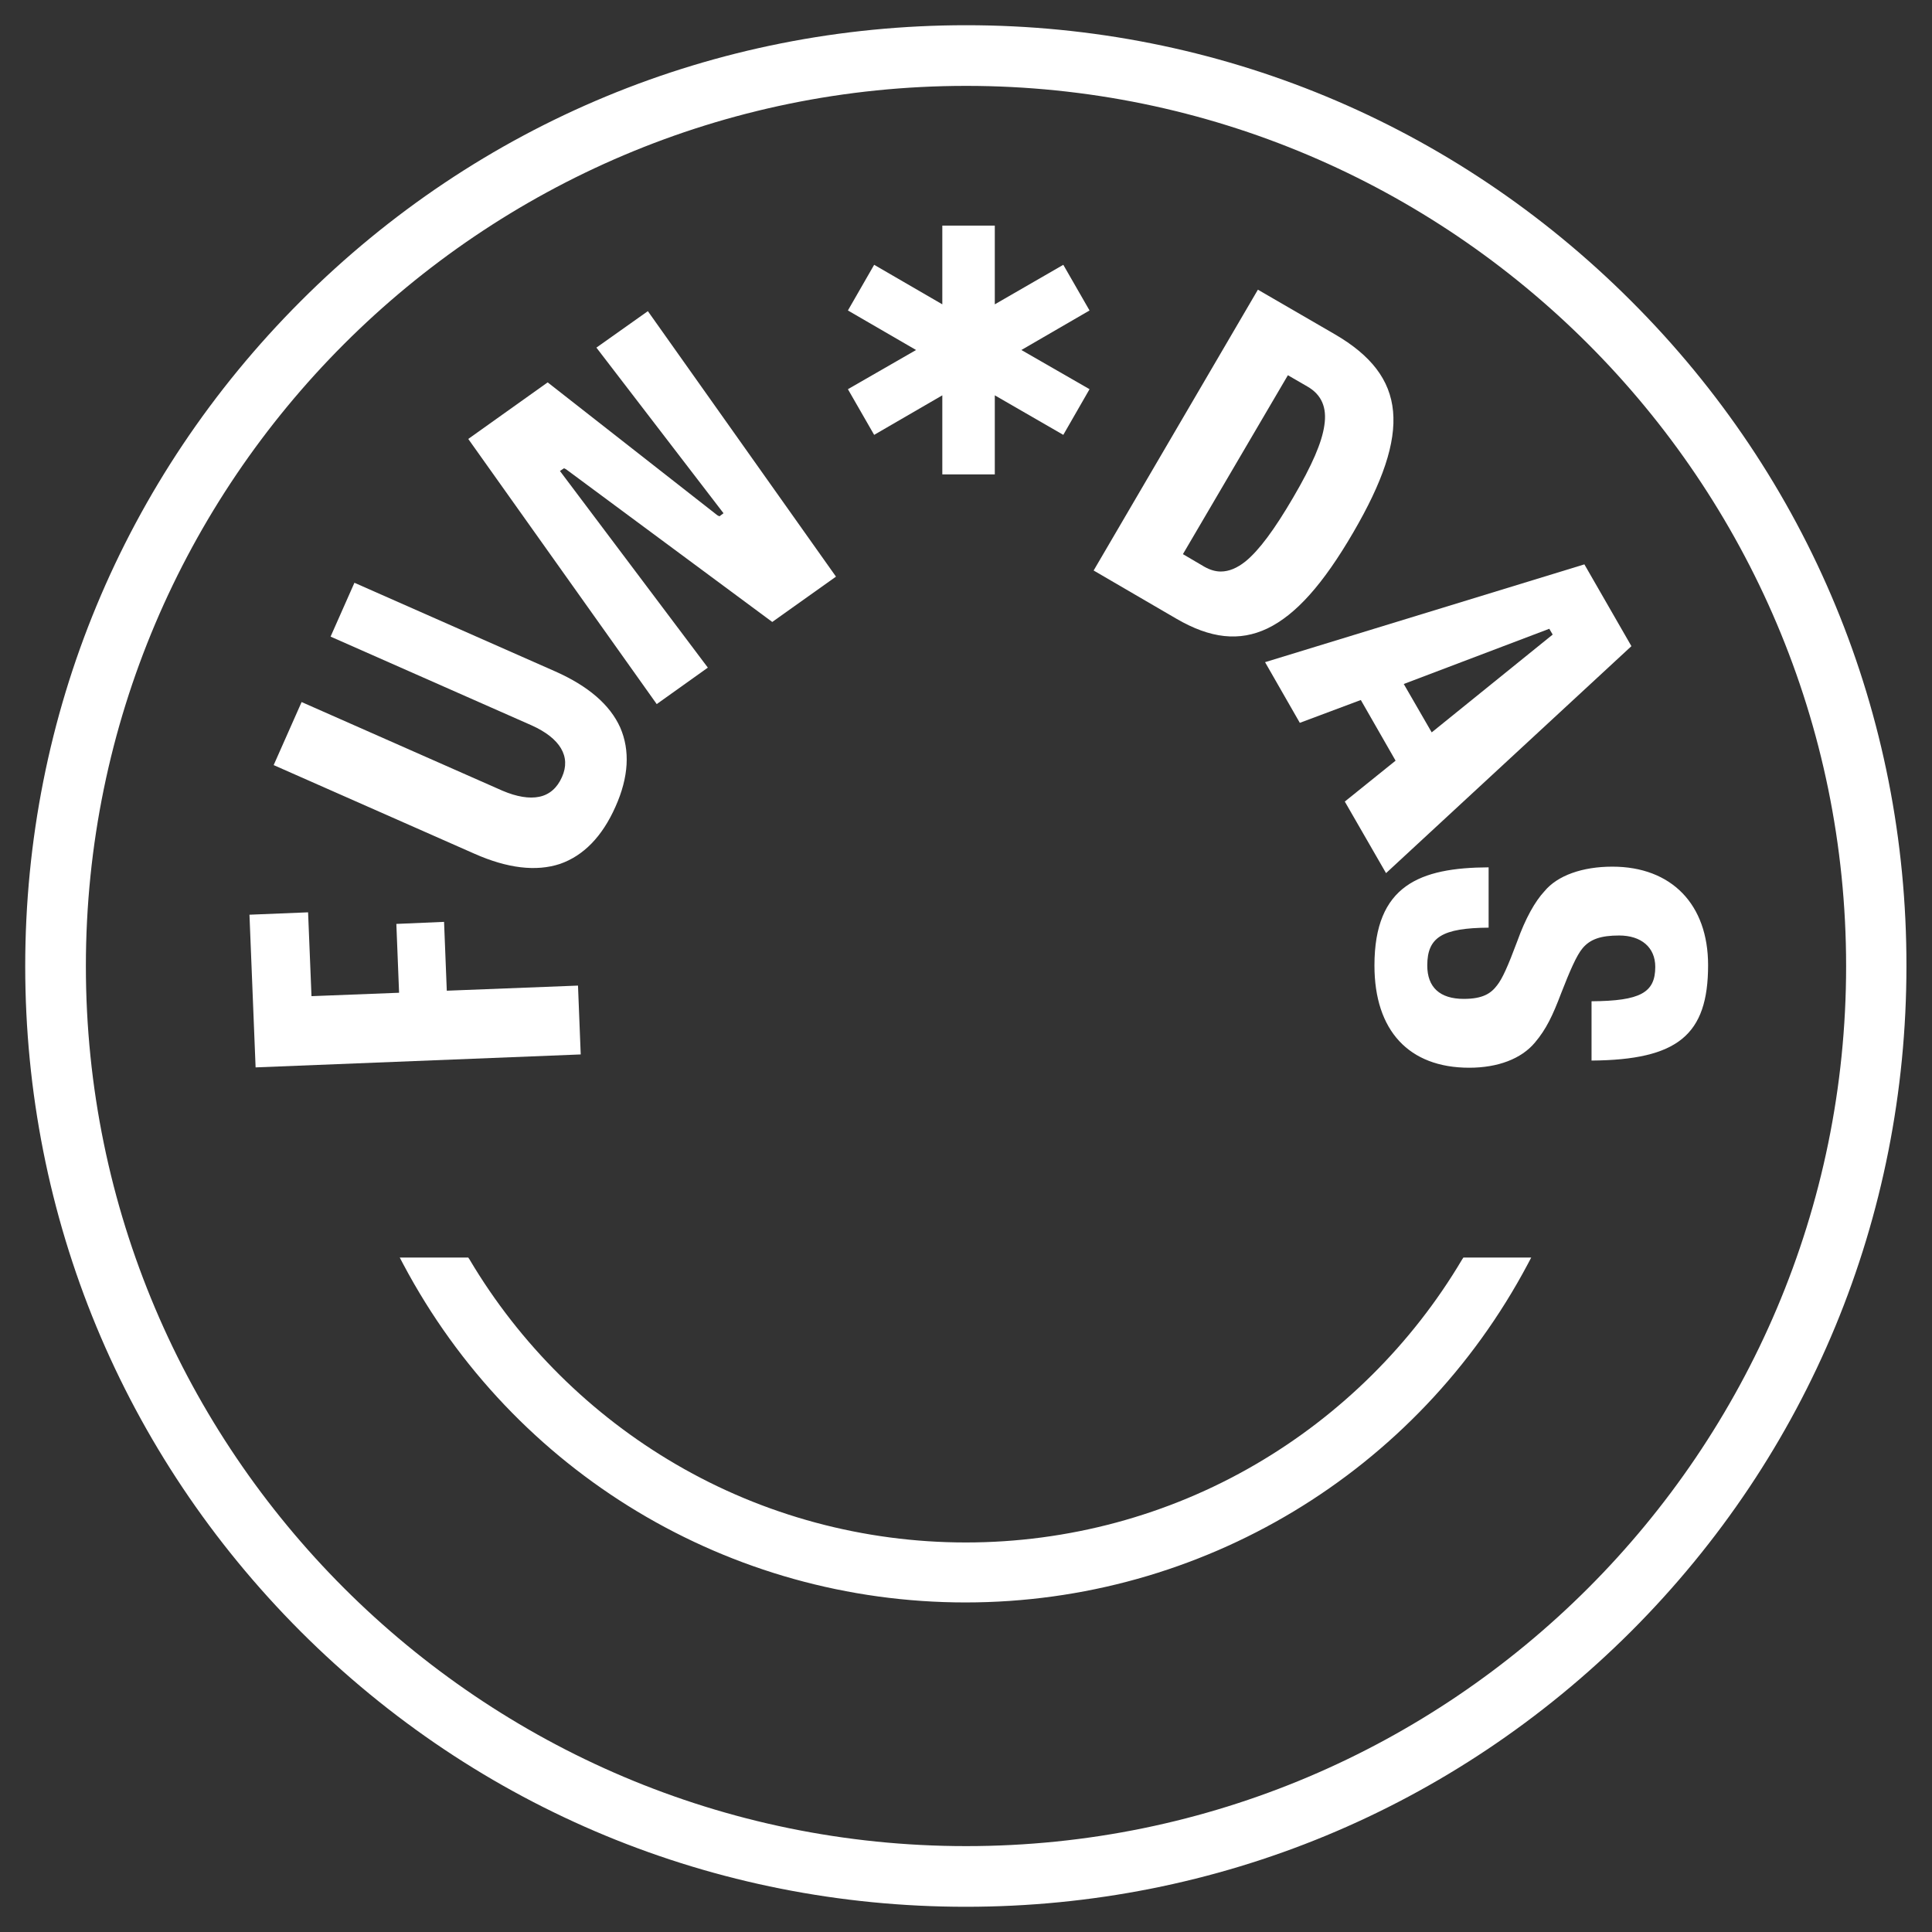
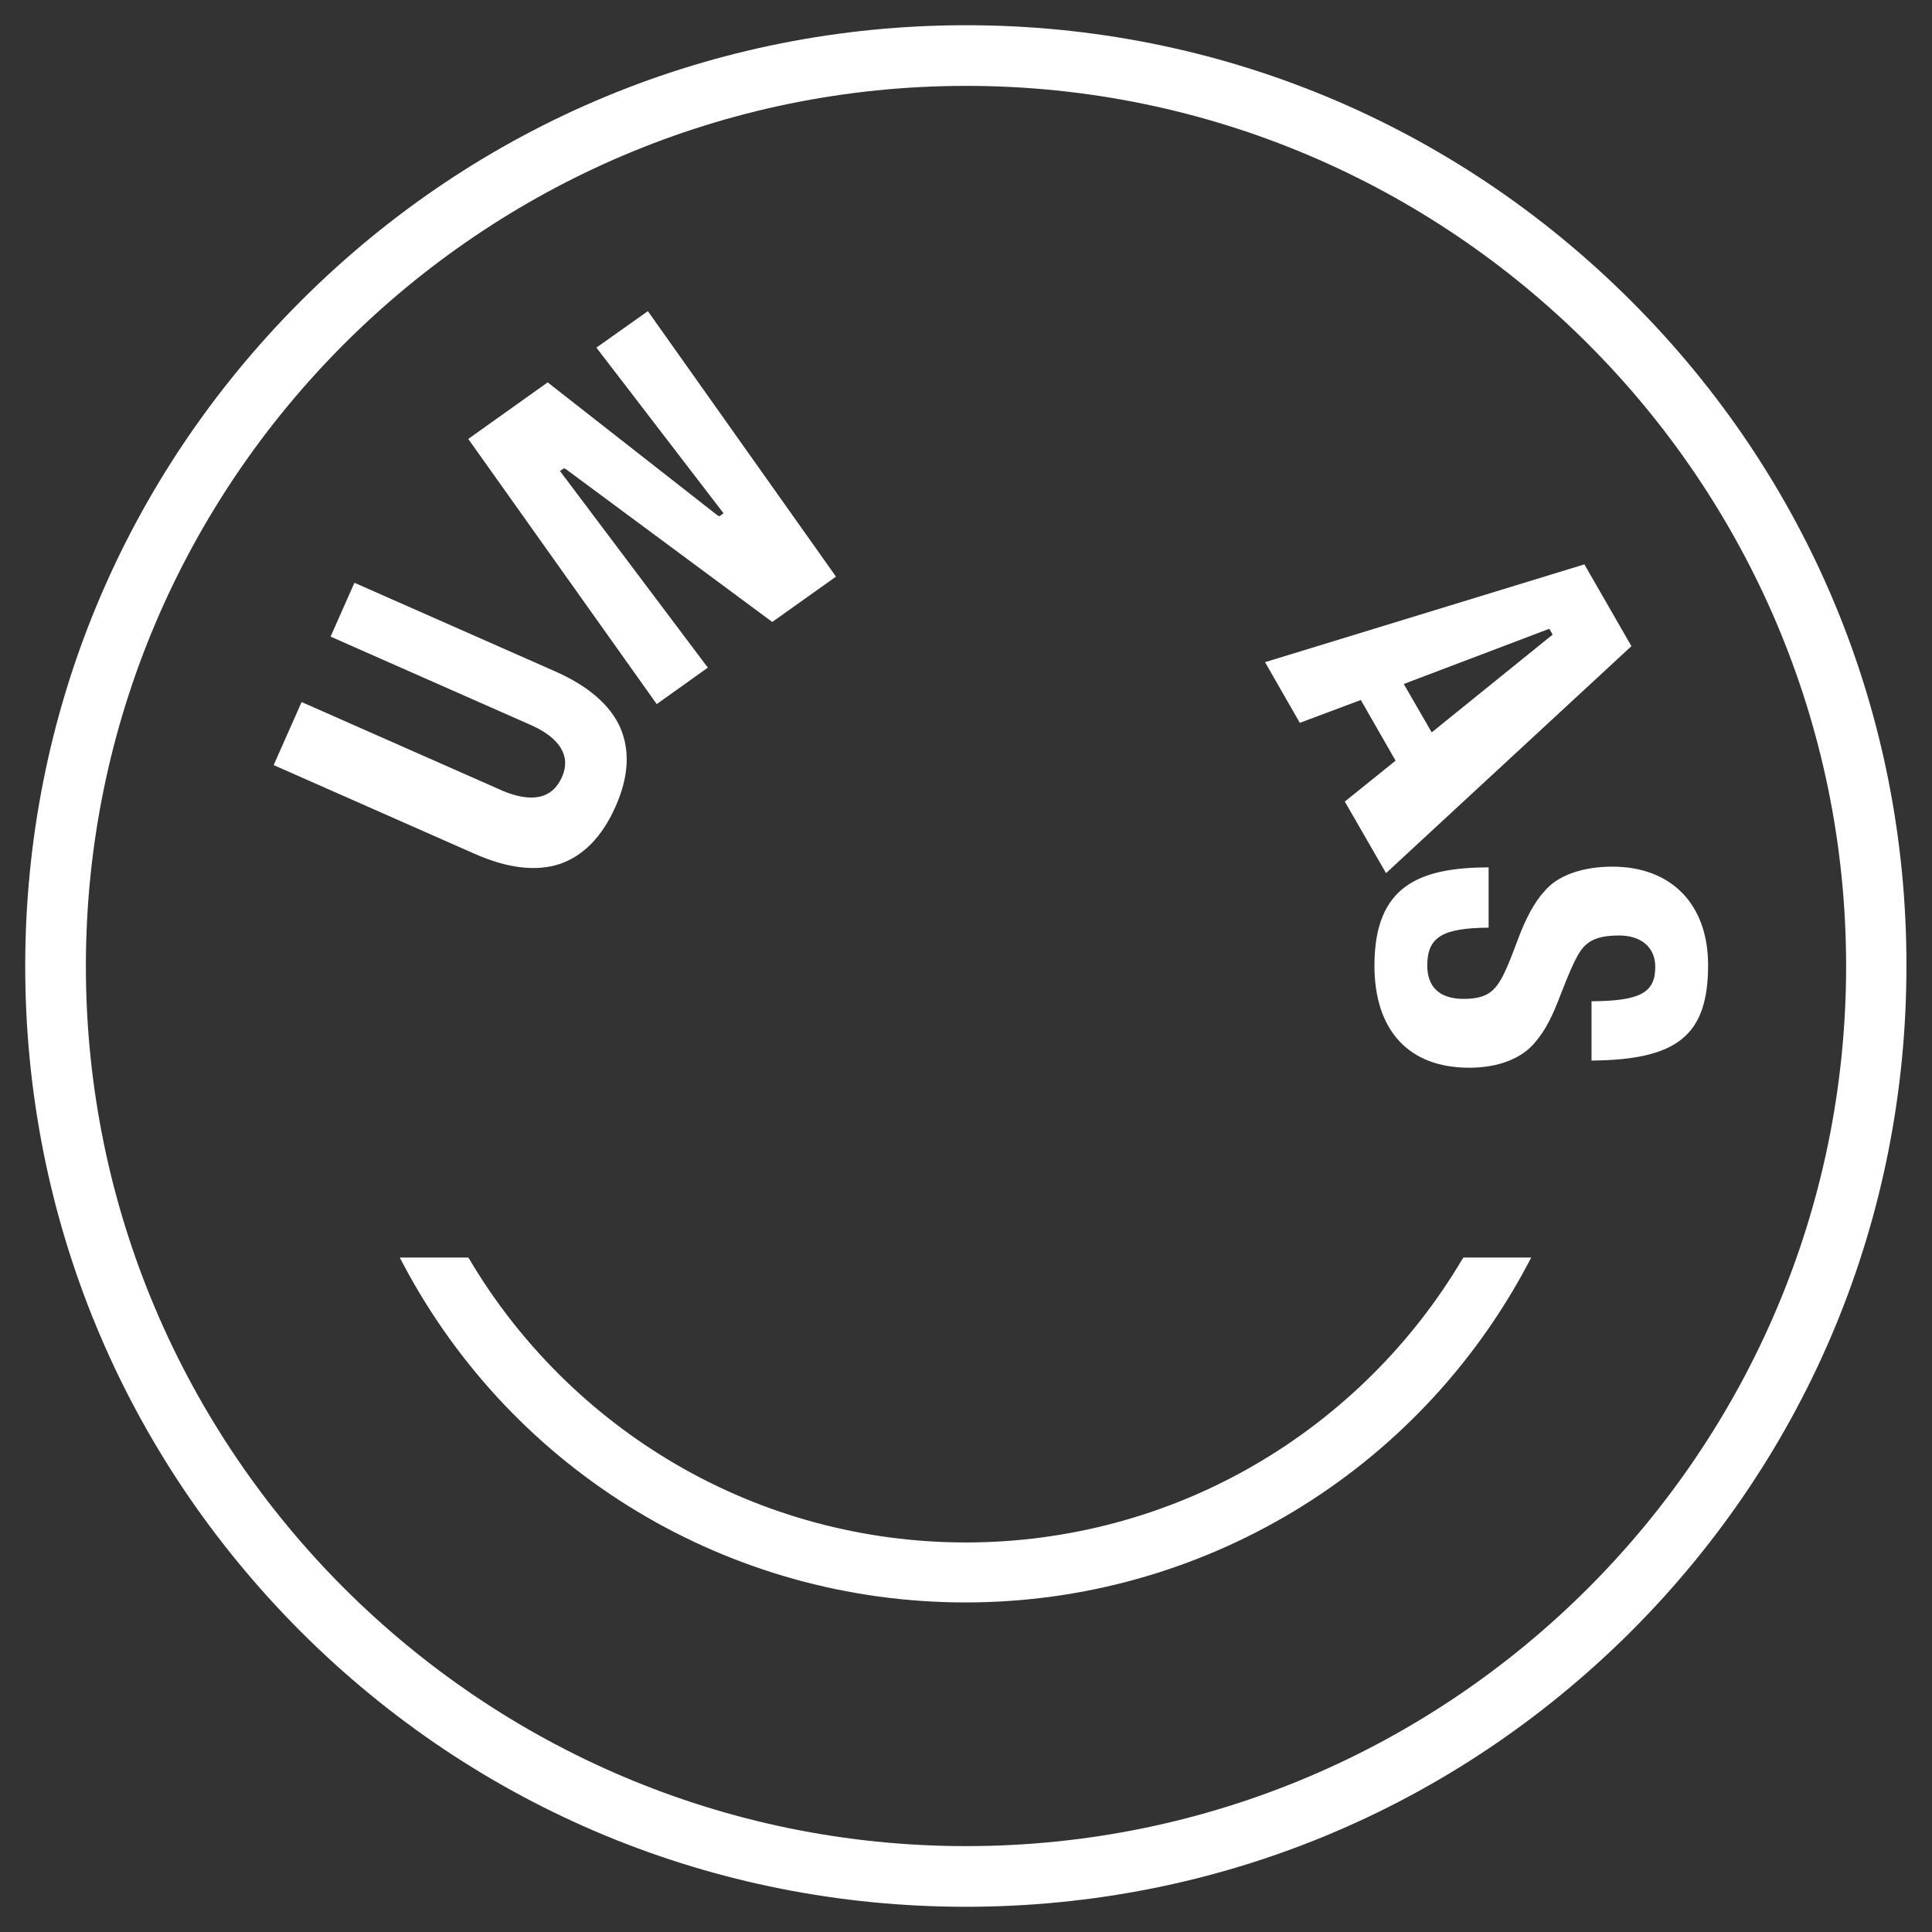
<svg xmlns="http://www.w3.org/2000/svg" id="Capa_1" viewBox="0 0 566.9 566.9">
  <rect x="0" y="0" width="566.9" height="566.9" fill="#333333" stroke="none" />
  <defs>
    <style>      .st0 {        fill: #fff;      }    </style>
  </defs>
  <path class="st0" d="M478.6,88.3C426.5,36.2,357.2,7.4,283.5,7.4s-143.1,28.8-195.2,80.9C36.2,140.4,7.4,209.7,7.4,283.5s28.7,143,80.8,195.2c52.1,52.1,121.5,80.8,195.2,80.8s143-28.7,195.2-80.8c52.1-52.1,80.8-121.5,80.8-195.2.1-73.8-28.6-143.1-80.8-195.2M541.7,283.5c0,142.4-115.8,258.2-258.2,258.2S25.2,425.9,25.2,283.5,141.1,25.2,283.5,25.2s258.2,115.9,258.2,258.3M429.4,369l-.4.6c-14.7,24.8-35.7,45.6-60.6,60.1-25.7,15-55.1,22.9-85,22.9s-59.3-7.9-85-22.9c-24.9-14.5-45.9-35.3-60.6-60.1l-.4-.6h-20.1l1,1.9c32.5,61.3,95.8,99.3,165,99.3s132.5-38.1,165-99.3l1-1.9h-19.9Z" />
  <g>
-     <polygon class="st0" points="131.1 290.7 130.3 270.5 116.3 271.1 117.1 291.3 91.4 292.3 90.4 267.7 73.2 268.4 75 313.2 170.4 309.4 169.6 289.2 131.1 290.7" />
    <path class="st0" d="M180.6,236.7c3.9-8.7,4.3-16.5,1.4-23.2-3-6.7-9.4-12.2-19.1-16.5l-58.9-26-7,15.8,58.9,26c8.5,3.8,11.7,9.2,9,15.2-1.4,3.2-3.7,5.2-6.7,5.8-2.9.6-6.6,0-10.8-1.8l-58.9-26-8.2,18.5,58.9,26c9.7,4.3,18.1,5.3,25.1,3,6.9-2.4,12.4-8,16.3-16.8Z" />
    <polygon class="st0" points="226.6 182.5 245.3 169.2 190.1 91.3 175 102 212.3 150.6 211.1 151.5 210.5 151.2 160.7 112.2 137.4 128.8 192.7 206.6 207.7 195.9 164.3 138.2 165.5 137.4 166.1 137.7 226.6 182.5" />
-     <path class="st0" d="M345.1,181.5c10.1,5.9,18.6,6.8,26.8,2.9,8.3-4,16.3-12.9,25.2-28.2,17.2-29.5,15.7-45.8-5.4-58.1l-22.6-13.1-48.2,82.4,24.2,14.1ZM377.9,110.1l5.7,3.3c4.2,2.4,5.8,6.2,5,11.4-.7,5-3.6,11.7-9.1,21.1-5.6,9.6-10.1,15.6-14,18.8-2.5,2-4.9,3-7.3,3-1.6,0-3.2-.5-4.8-1.4l-6.3-3.7,30.8-52.5Z" />
    <path class="st0" d="M478.7,189.6l-13.8-24-93.7,28.7,10.2,17.8,17.9-6.7,10.2,17.8-14.9,12,12.1,21,72-66.6ZM454.6,184.5l1,1.7-35.5,28.7-8.2-14.2,42.7-16.2Z" />
    <path class="st0" d="M473.1,254.3c-8.8,0-16.1,2.6-19.9,7.2-2.8,3-5.6,8-8,14.7-2.8,7.5-4.4,11-5.9,12.9-1.8,2.4-4.2,4-9.8,4-7,0-10.7-3.4-10.7-9.8,0-8.3,4.4-11,18-11.1v-17.7c-20.1.1-33.5,5.2-33.5,28.8,0,19.1,10.1,30,27.8,30,8.4,0,15.3-2.6,19.3-7.4,3.3-3.9,5.2-7.9,7.7-14.5,2.5-6.4,4.5-11.1,6.3-13.2,2.2-2.6,5.3-3.7,10.7-3.7,6.5,0,10.6,3.5,10.6,9.2,0,7.6-4.4,10-18.7,10.1v17.4c25.3-.2,34.2-7.5,34.2-28,0-17.8-10.7-28.9-28.1-28.9Z" />
  </g>
-   <polygon class="st0" points="319.7 114.2 299.7 102.7 319.7 91.1 312 77.7 291.9 89.3 291.9 66.2 276.5 66.2 276.5 89.3 256.5 77.7 248.8 91.1 268.8 102.7 248.8 114.2 256.5 127.6 276.5 116 276.5 139.2 291.9 139.2 291.9 116 312 127.6 319.7 114.2" />
</svg>